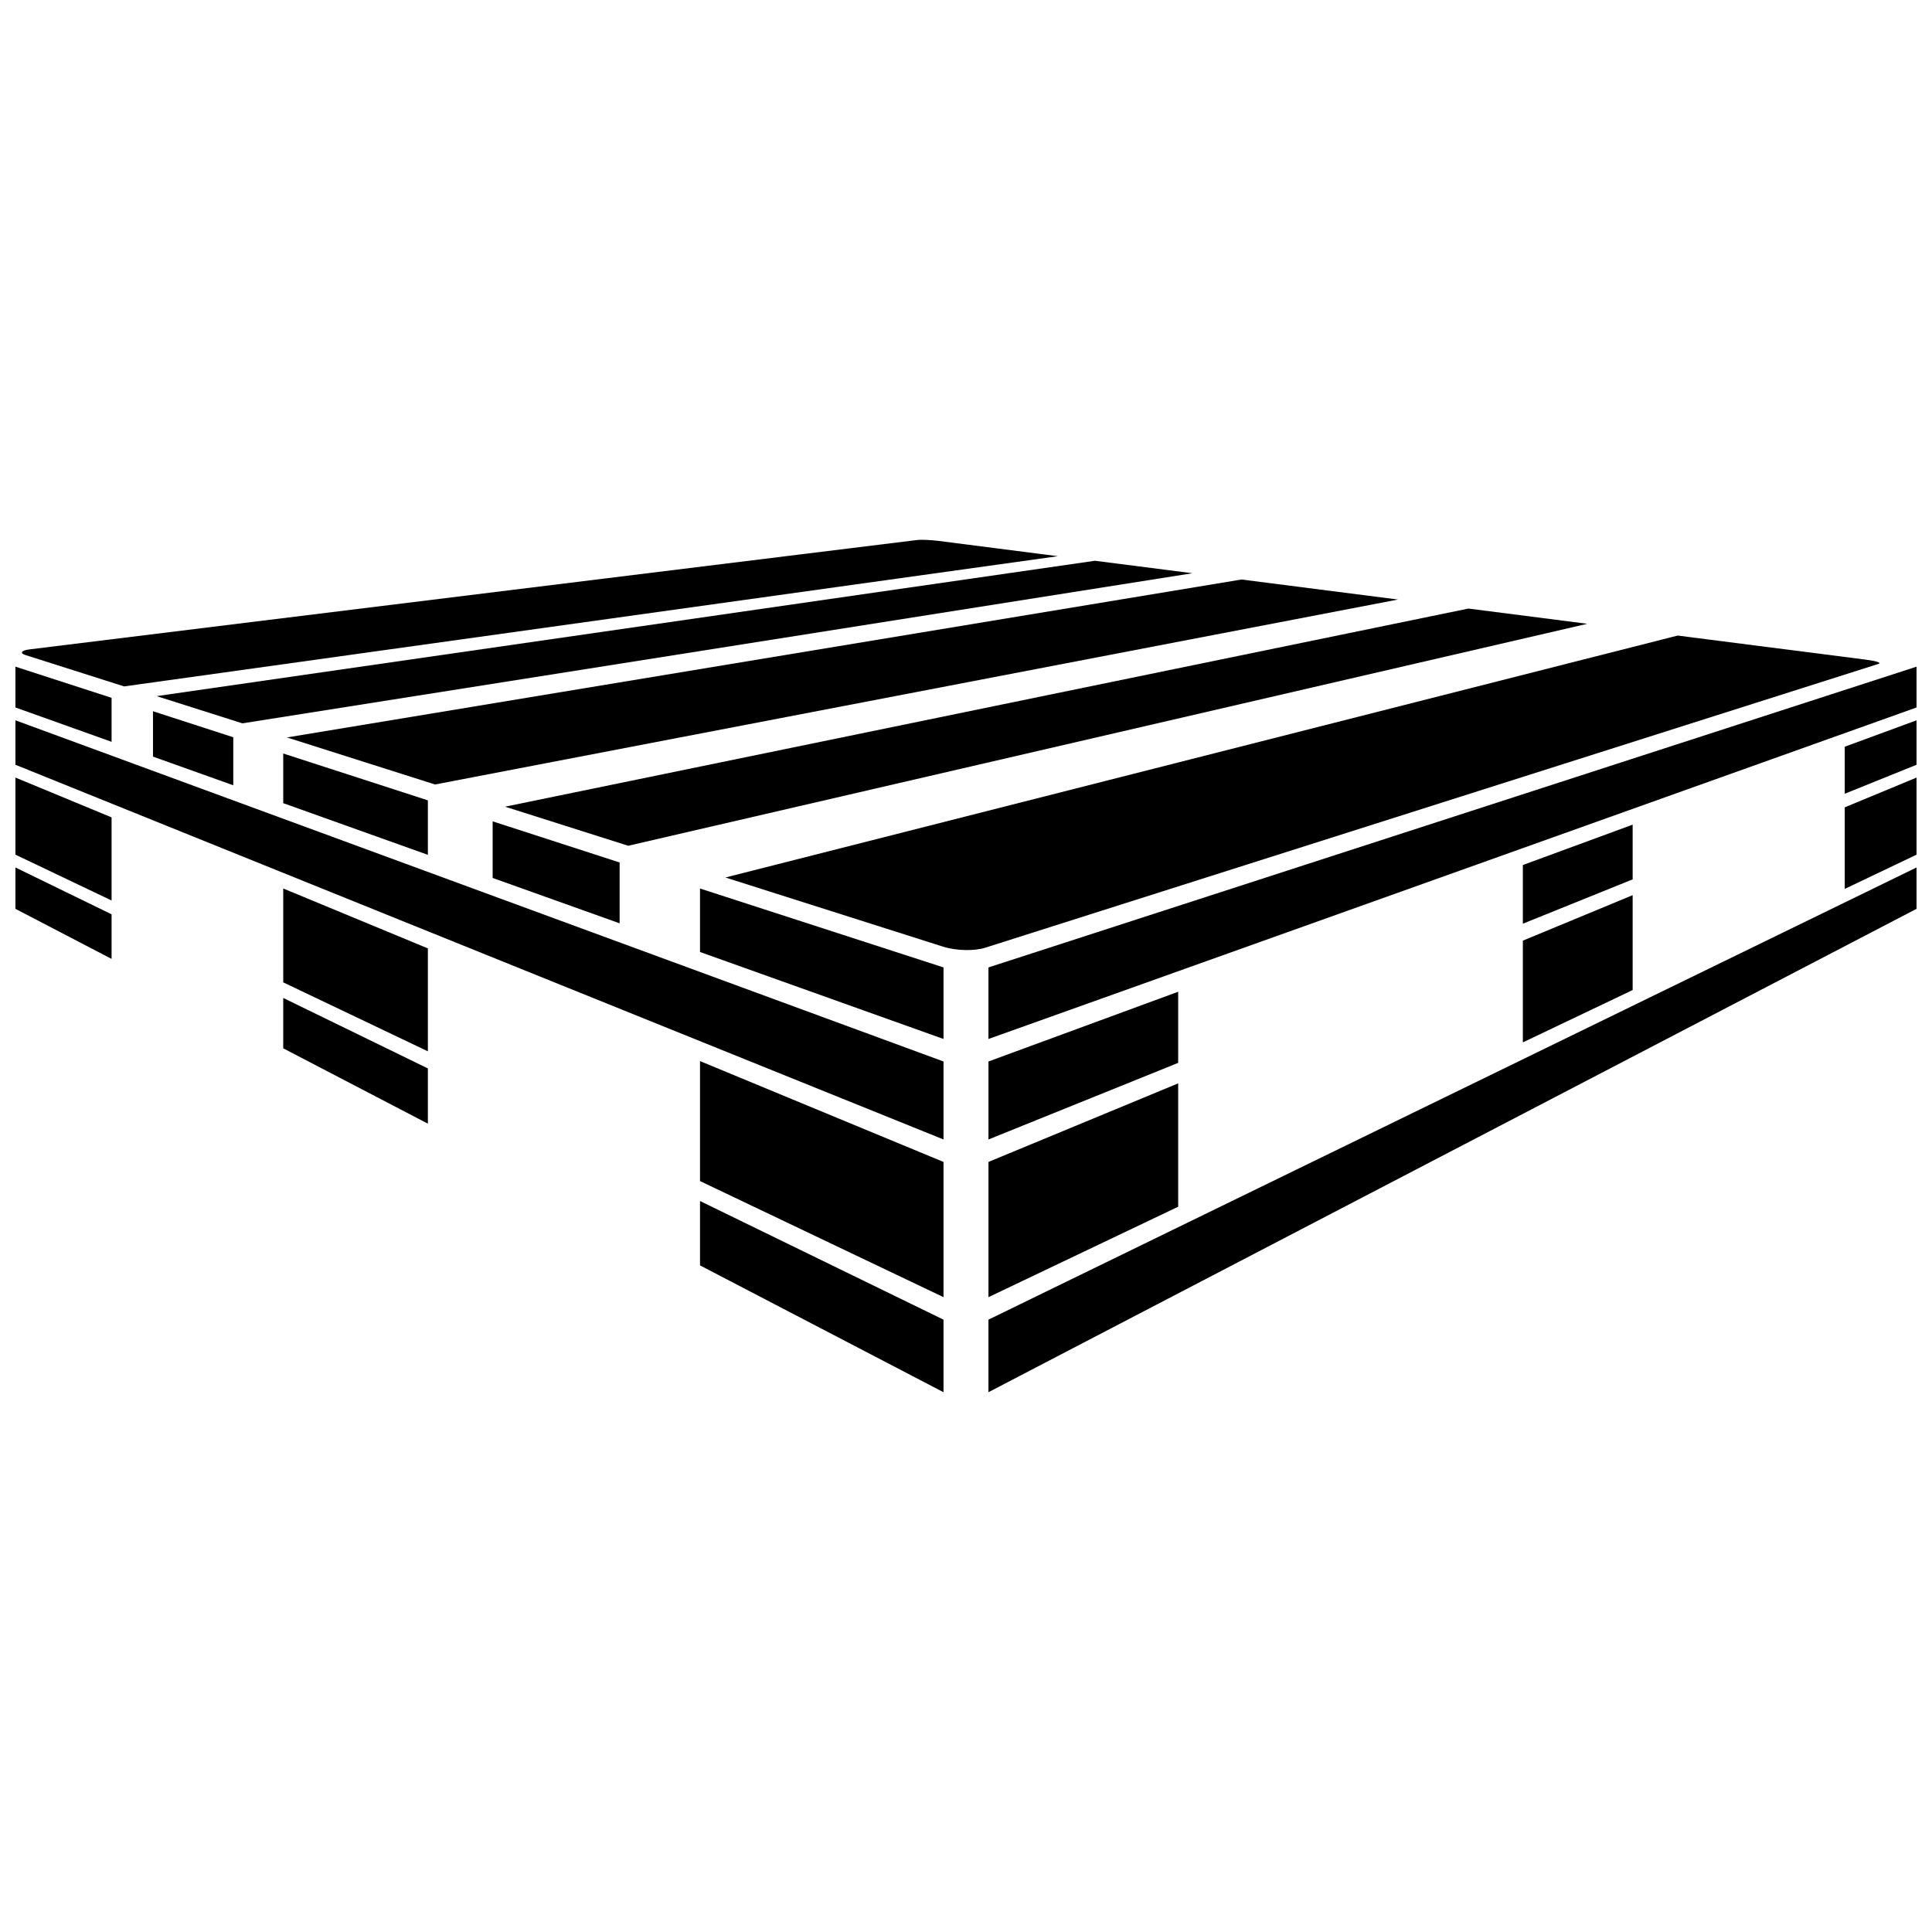
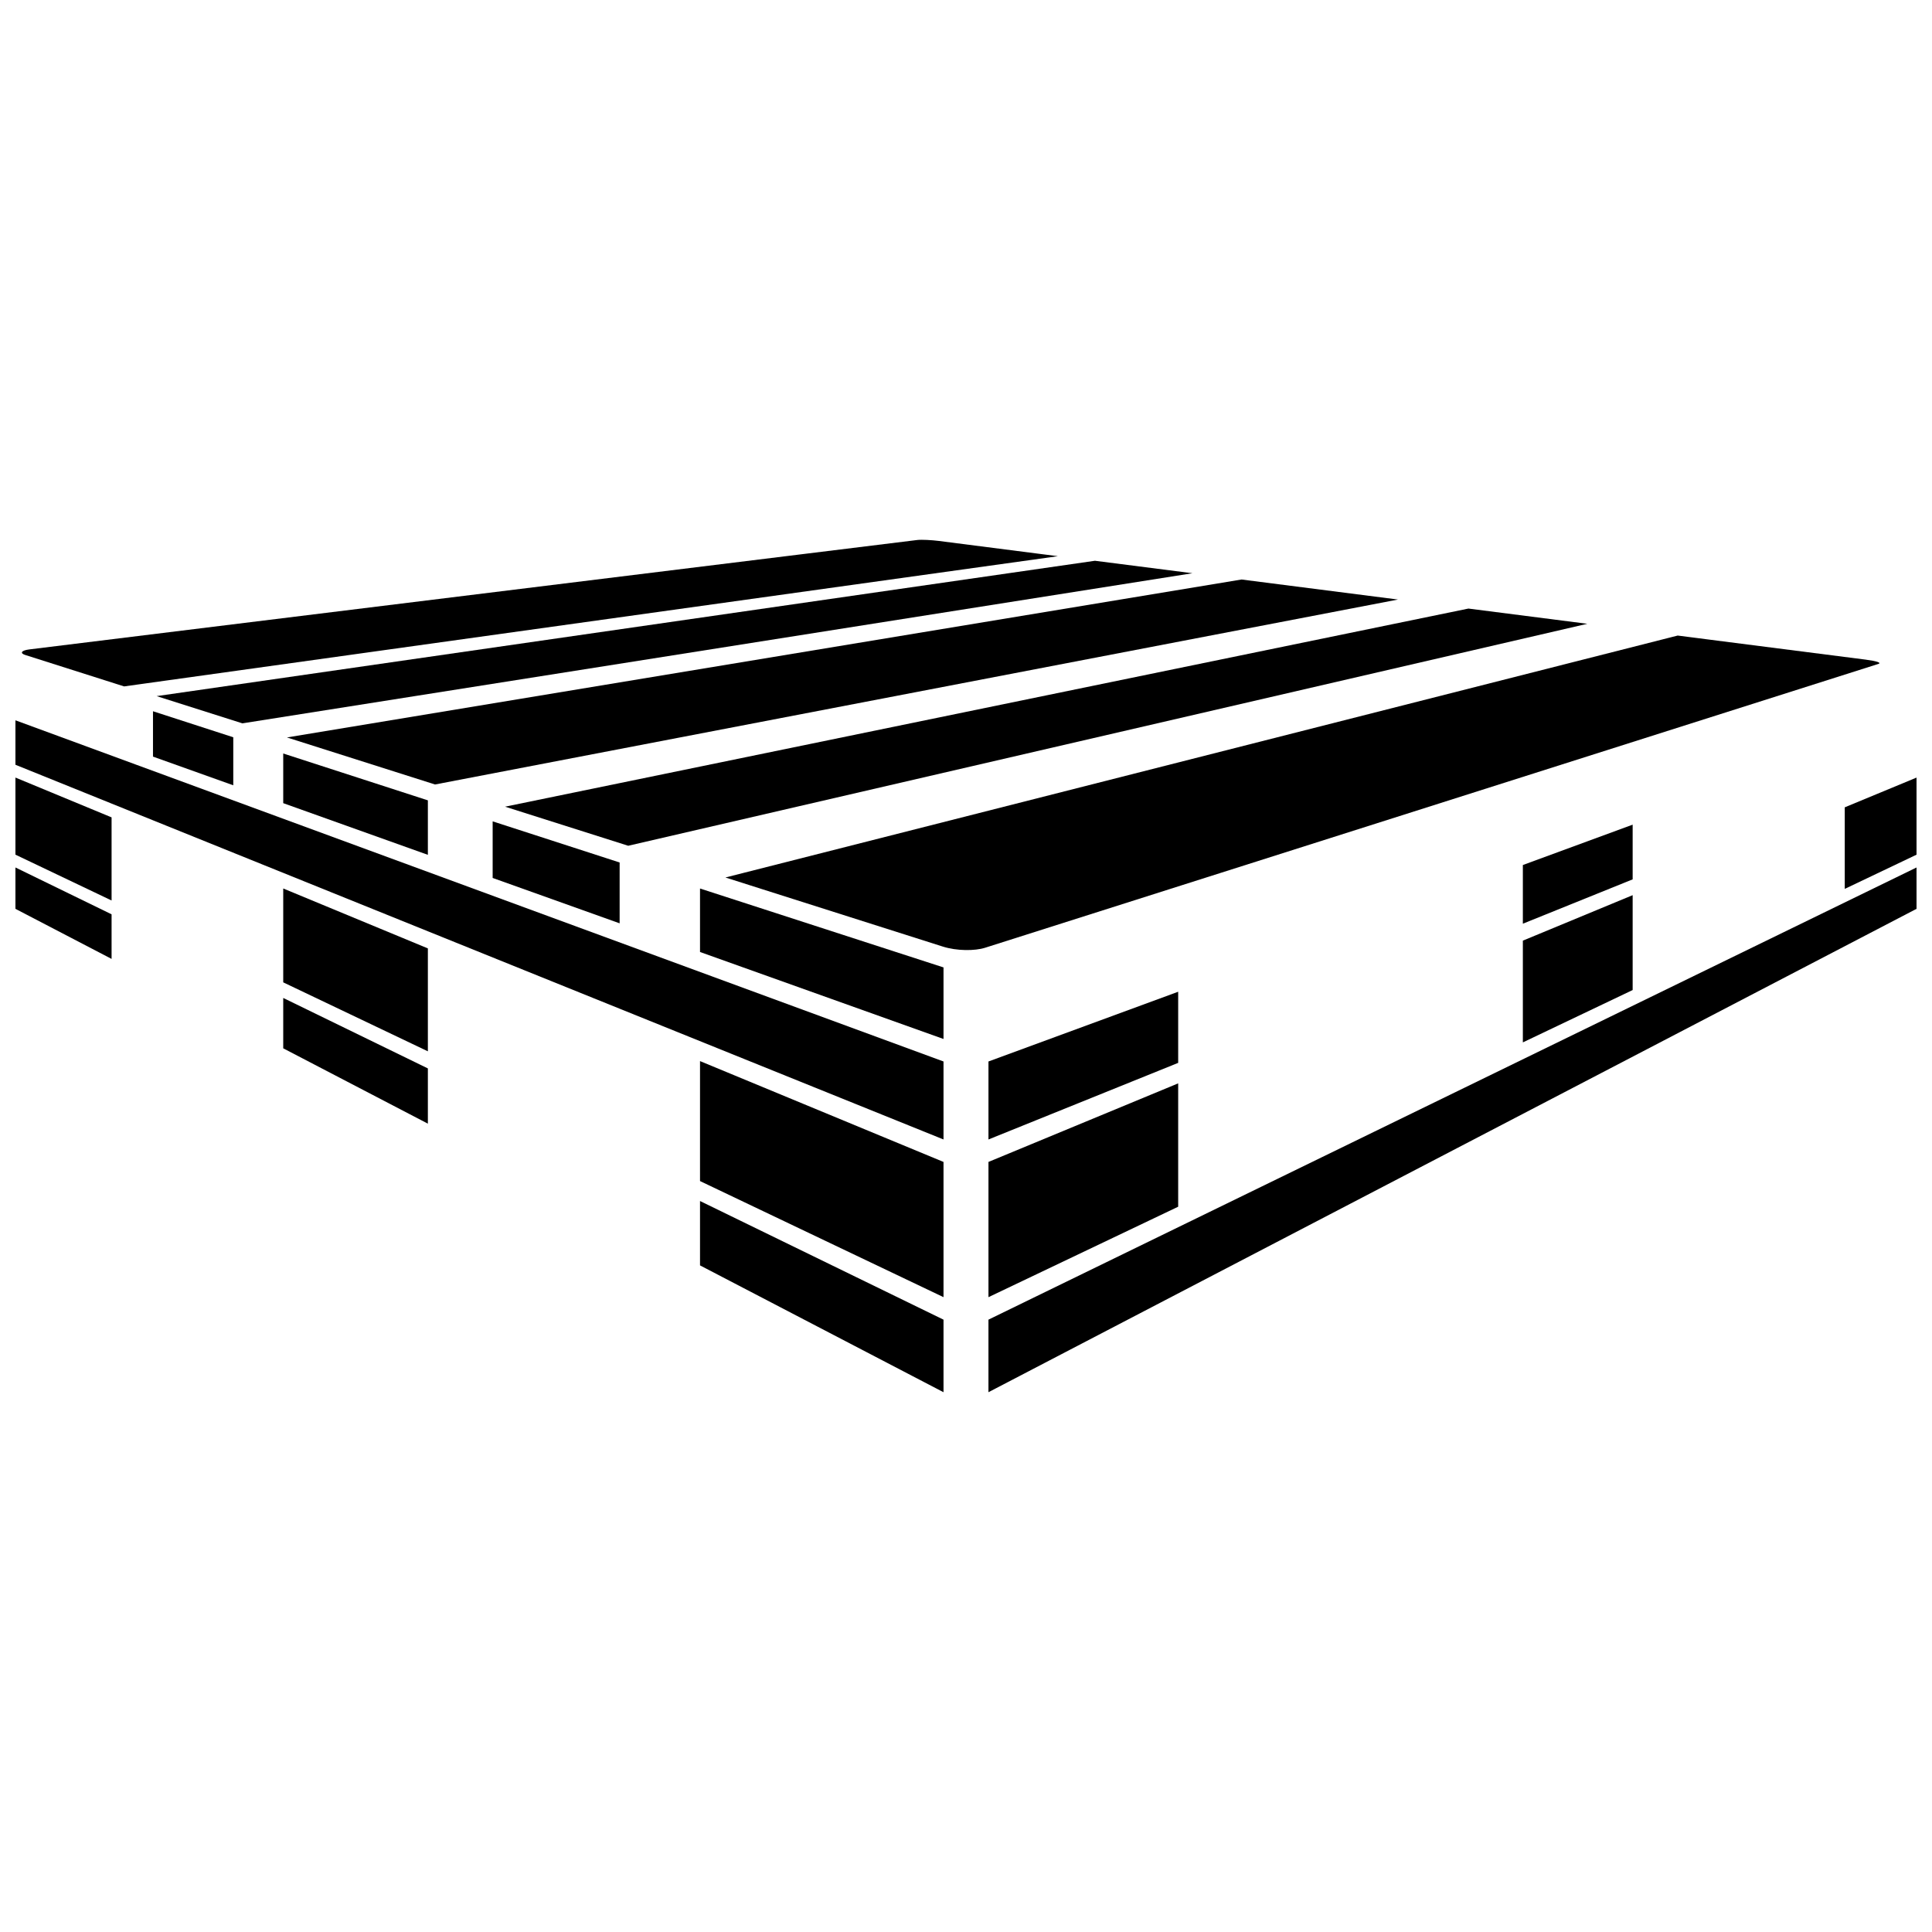
<svg xmlns="http://www.w3.org/2000/svg" width="800px" height="800px" version="1.1" viewBox="144 144 512 512">
  <defs>
    <clipPath id="h">
      <path d="m148.09 334h246.91v112h-246.91z" />
    </clipPath>
    <clipPath id="g">
      <path d="m148.09 350h25.906v33h-25.906z" />
    </clipPath>
    <clipPath id="f">
      <path d="m148.09 373h25.906v26h-25.906z" />
    </clipPath>
    <clipPath id="e">
-       <path d="m148.09 320h25.906v21h-25.906z" />
-     </clipPath>
+       </clipPath>
    <clipPath id="d">
-       <path d="m632 334h19.902v21h-19.902z" />
-     </clipPath>
+       </clipPath>
    <clipPath id="c">
      <path d="m405 320h246.9v100h-246.9z" />
    </clipPath>
    <clipPath id="b">
      <path d="m405 373h246.9v140h-246.9z" />
    </clipPath>
    <clipPath id="a">
      <path d="m632 350h19.902v30h-19.902z" />
    </clipPath>
  </defs>
  <g clip-path="url(#h)">
    <path d="m394.04 445.97-245.95-99.301v-11.781l245.95 90.414z" />
  </g>
  <g clip-path="url(#g)">
    <path d="m173.57 382.64-25.48-12.148v-20.43l25.48 10.551z" />
  </g>
  <path d="m257.39 422.61-38.332-18.277v-24.875l38.332 15.879z" />
  <path d="m394.04 487.76-64.527-30.766v-31.793l64.527 26.723z" />
  <g clip-path="url(#f)">
    <path d="m173.57 398.12-25.48-13.27v-10.961l25.48 12.414z" />
  </g>
  <path d="m257.39 441.78-38.332-19.965v-13.348l38.332 18.676z" />
  <path d="m394.04 512.95-64.527-33.609v-17.059l64.527 31.441z" />
  <g clip-path="url(#e)">
    <path d="m173.57 340.59-25.48-9.102v-10.812l25.48 8.258z" />
  </g>
  <path d="m205.82 352.11-21.277-7.602v-12.02l21.277 6.894z" />
  <path d="m308.21 388.69-33.652-12.023v-15l33.652 10.902z" />
  <path d="m257.39 370.54-38.332-13.695v-13.16l38.332 12.418z" />
  <path d="m394.04 419.34-64.527-23.051v-16.824l64.527 20.91z" />
  <path d="m277.85 357.78 255.3-52.504 31.504 4.035-254.17 58.824z" />
  <path d="m220.04 339.43 252.98-41.855 41.465 5.309-255.19 49.012z" />
  <path d="m405.04 395.17 236.75-75.223c0.914-0.289-0.387-0.754-3.422-1.145l-40.926-5.238-3.266-0.422-5.566-0.711-1.727 0.438-245.59 62.395-5.047 1.281 6.199 1.969 3.668 1.168 47.754 15.176c3.68 1.168 8.469 1.172 11.18 0.312z" />
  <path d="m185.51 328.48 248.66-35.871 25.836 3.305-251.77 39.781z" />
  <path d="m181.24 325.3 241.21-33.637 1.902-0.266-3.094-0.395-2.715-0.348-25.82-3.309c-1.746-0.223-4.516-0.379-5.629-0.242l-235.31 28.996c-2.199 0.273-2.539 1.016-1.125 1.465l21.328 6.781 2.289 0.727 2.617 0.832z" />
  <path d="m456.23 425.67-50.277 20.301v-20.668l50.277-18.48z" />
  <path d="m576.67 377.04-29.098 11.75v-15.551l29.098-10.695z" />
  <g clip-path="url(#d)">
    <path d="m651.9 346.67-19.02 7.68v-12.465l19.02-6.996z" />
  </g>
  <g clip-path="url(#c)">
-     <path d="m651.9 331.49-245.95 87.852v-18.965l245.95-79.699z" />
-   </g>
+     </g>
  <g clip-path="url(#b)">
    <path d="m651.9 384.85-245.95 128.1v-19.227l245.95-119.83z" />
  </g>
  <path d="m456.23 463.79-50.277 23.973v-35.84l50.277-20.82z" />
  <path d="m576.67 406.37-29.098 13.875v-26.965l29.098-12.051z" />
  <g clip-path="url(#a)">
    <path d="m651.9 370.5-19.02 9.066v-21.617l19.02-7.879z" />
  </g>
</svg>